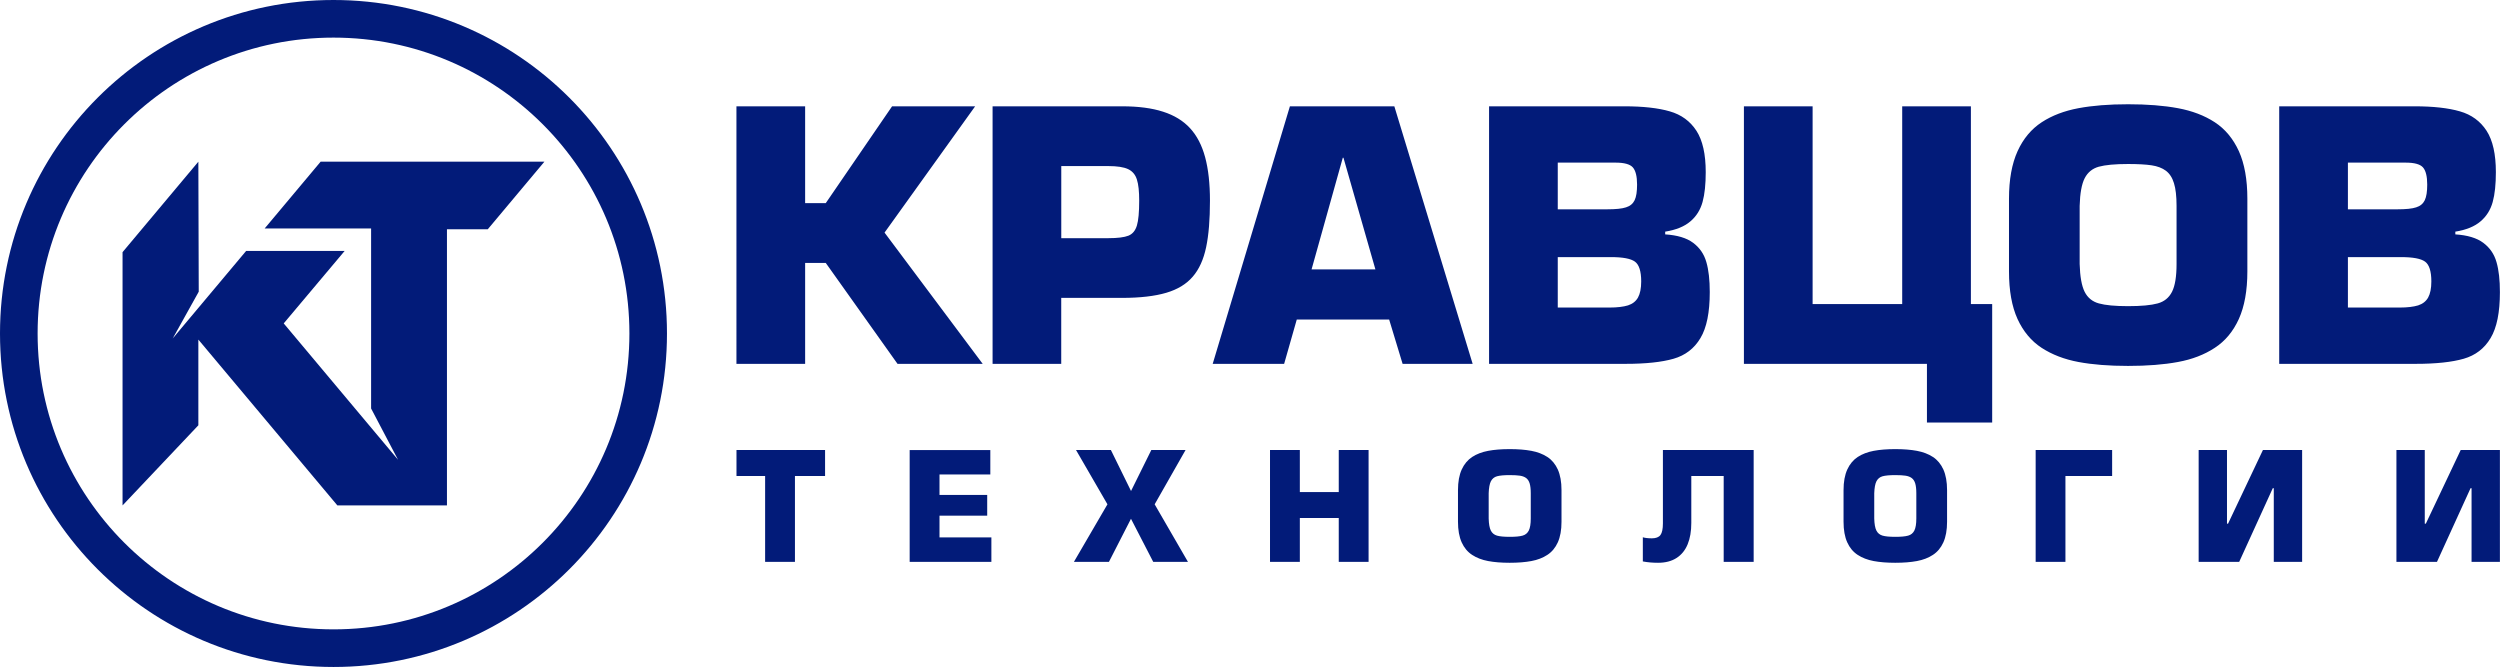
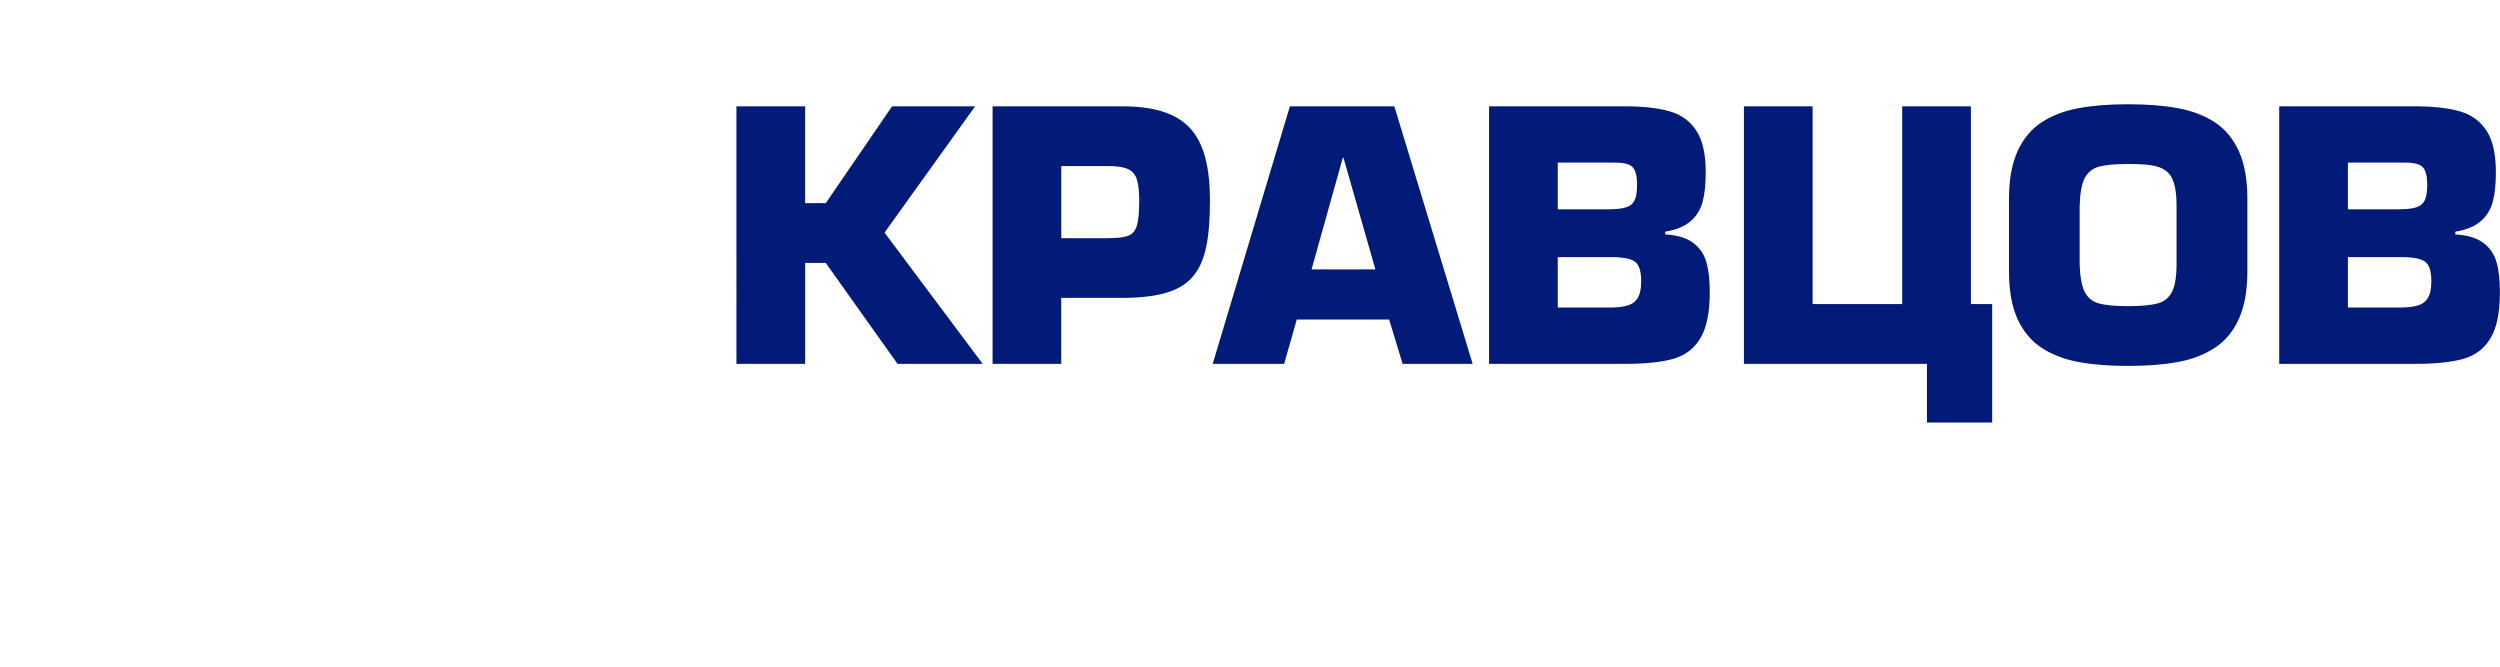
<svg xmlns="http://www.w3.org/2000/svg" id="_Слой_2" data-name="Слой 2" viewBox="0 0 520.41 138.84">
  <defs>
    <style> .cls-1 { fill: #021b79; fill-rule: evenodd; stroke-width: 0px; } </style>
  </defs>
  <g id="_Слой_1-2" data-name="Слой 1">
    <g>
-       <path class="cls-1" d="m69.42,0c38.34,0,69.42,31.08,69.42,69.42s-31.08,69.42-69.42,69.42S0,107.76,0,69.42,31.08,0,69.42,0h0Zm-28.12,70.7l28.92,34.5h22.82v-57.48h8.5l11.79-14.07h-46.58l-11.66,13.91h22.16v37.47l5.61,10.68-23.8-28.39,12.69-15.09h-20.51l-15.29,18.23,5.42-9.74-.08-27.06-15.78,18.83v52.72l15.78-16.68v-17.82h0ZM69.42,7.83C35.4,7.83,7.83,35.4,7.83,69.42s27.57,61.59,61.6,61.59,61.59-27.57,61.59-61.59S103.44,7.83,69.42,7.83Z" />
      <g>
        <path class="cls-1" d="m167.6,22.13v20.16h4.29l13.81-20.16h17.29l-18.86,26.29,20.43,27.32h-17.73l-14.94-21.01h-4.29v21.01h-14.3V22.13h14.3Zm53.32,53.61h-14.3V22.13h26.95c3.37,0,6.21.37,8.53,1.12,2.32.74,4.19,1.88,5.62,3.43,1.43,1.55,2.48,3.57,3.15,6.06.67,2.5,1,5.5,1,9.03,0,3.93-.26,7.17-.8,9.71-.54,2.55-1.46,4.59-2.78,6.11-1.31,1.54-3.15,2.66-5.52,3.36-2.38.7-5.44,1.06-9.21,1.06h-12.65v13.72h0Zm0-26.16h9.79c1.94,0,3.33-.18,4.19-.52.86-.35,1.44-1.05,1.76-2.11.32-1.05.48-2.78.48-5.17,0-1.93-.15-3.4-.48-4.41-.31-1-.92-1.73-1.82-2.16-.92-.43-2.29-.64-4.13-.64h-9.79v15.01h0Zm68.25,16.94h-19.23l-2.63,9.22h-14.87l16.07-53.61h21.74l16.3,53.61h-14.58l-2.8-9.22h0Zm-2.86-10.44l-6.65-23.24h-.14l-6.5,23.24h13.3Zm23.66,19.66V22.13h28.18c3.87,0,7.02.35,9.43,1.05,2.42.69,4.26,2.05,5.56,4.05,1.29,2,1.93,4.87,1.93,8.61,0,2.5-.21,4.57-.66,6.21-.45,1.63-1.29,2.98-2.53,4.03-1.23,1.06-2.98,1.78-5.25,2.14v.57c2.51.16,4.46.74,5.81,1.75,1.37,1.02,2.29,2.36,2.76,4.02.48,1.64.71,3.73.71,6.24,0,4.23-.64,7.42-1.94,9.58-1.29,2.17-3.16,3.6-5.6,4.3-2.44.7-5.77,1.06-9.97,1.06h-28.45Zm14.3-41.89v9.72h10.29c1.78,0,3.09-.13,3.92-.41.85-.26,1.44-.76,1.79-1.48.35-.73.51-1.81.51-3.26,0-1.72-.3-2.91-.88-3.57-.58-.67-1.8-1-3.62-1h-12.01Zm0,19.66v10.51h10.78c1.61,0,2.88-.16,3.84-.45.95-.31,1.64-.85,2.08-1.63.44-.79.67-1.91.67-3.35,0-2.12-.44-3.5-1.31-4.13-.87-.63-2.53-.94-4.98-.94h-11.08Zm53.04,9.79h18.66V22.13h14.3v41.17h4.43v24.65h-13.58v-12.21h-38.1V22.13h14.3v41.17h0Zm65.68,12.87c-3.97,0-7.41-.27-10.34-.82-2.93-.55-5.48-1.53-7.65-2.94-2.16-1.41-3.84-3.42-5.03-6.02-1.18-2.6-1.77-5.9-1.77-9.88v-15.15c0-3.98.6-7.28,1.79-9.9,1.19-2.61,2.87-4.61,5.03-6.02,2.16-1.41,4.71-2.37,7.64-2.92,2.93-.55,6.37-.82,10.34-.82s7.43.27,10.38.82c2.94.55,5.48,1.51,7.65,2.92,2.16,1.41,3.82,3.41,5.02,6.02,1.18,2.62,1.77,5.92,1.77,9.9v15.15c0,3.98-.6,7.28-1.77,9.88-1.18,2.6-2.85,4.61-5.02,6.02-2.16,1.42-4.71,2.4-7.65,2.94-2.94.55-6.4.82-10.38.82h0Zm0-12.44c2.74,0,4.79-.19,6.16-.57,1.36-.37,2.36-1.18,2.99-2.43.63-1.24.94-3.18.94-5.79v-12.08c0-2.01-.18-3.59-.54-4.73-.35-1.16-.92-2.01-1.68-2.59-.77-.57-1.76-.95-2.98-1.13-1.21-.18-2.85-.27-4.9-.27-2.7,0-4.73.19-6.08.56-1.33.37-2.31,1.17-2.94,2.39-.63,1.22-.98,3.15-1.05,5.77v12.08c.07,2.63.42,4.58,1.04,5.81.62,1.23,1.61,2.04,2.96,2.41,1.35.38,3.37.57,6.08.57h0Zm31.46,12.01V22.13h28.18c3.87,0,7.02.35,9.43,1.05,2.42.69,4.26,2.05,5.56,4.05,1.29,2,1.93,4.87,1.93,8.61,0,2.5-.21,4.57-.66,6.21-.45,1.63-1.29,2.98-2.53,4.03-1.23,1.06-2.98,1.78-5.25,2.14v.57c2.51.16,4.46.74,5.81,1.75,1.37,1.02,2.29,2.36,2.76,4.02.48,1.64.71,3.73.71,6.24,0,4.23-.64,7.42-1.94,9.58-1.29,2.17-3.16,3.6-5.6,4.3-2.44.7-5.77,1.06-9.97,1.06h-28.45Zm14.3-41.89v9.72h10.29c1.77,0,3.09-.13,3.92-.41.85-.26,1.44-.76,1.79-1.48.35-.73.51-1.81.51-3.26,0-1.72-.3-2.91-.88-3.57-.58-.67-1.8-1-3.62-1h-12.01Zm0,19.66v10.51h10.78c1.61,0,2.88-.16,3.84-.45.95-.31,1.64-.85,2.08-1.63.44-.79.67-1.91.67-3.35,0-2.12-.44-3.5-1.31-4.13-.87-.63-2.53-.94-4.98-.94h-11.08Z" />
-         <path class="cls-1" d="m165.48,99.08v17.88h-6.21v-17.88h-5.96v-5.4h18.44v5.4h-6.27Zm30.09-.31v4.25h9.93v4.32h-9.93v4.53h10.8v5.09h-17.01v-23.28h16.79v5.09h-10.59Zm51.22-5.09l-6.43,11.3,6.93,11.98h-7.23l-4.63-8.97-4.59,8.97h-7.29l6.98-11.98-6.54-11.3h7.26l4.19,8.53,4.22-8.53h7.13Zm38.1,0v23.28h-6.21v-9.13h-8.1v9.13h-6.21v-23.28h6.21v8.75h8.1v-8.75h6.21Zm29.37,23.47c-1.72,0-3.22-.12-4.49-.36-1.27-.24-2.38-.66-3.32-1.28-.94-.61-1.67-1.48-2.18-2.61-.51-1.13-.77-2.56-.77-4.29v-6.58c0-1.73.26-3.16.78-4.3.52-1.13,1.25-2,2.18-2.61.94-.61,2.04-1.03,3.32-1.27,1.27-.24,2.77-.36,4.49-.36s3.23.12,4.51.36c1.28.24,2.38.66,3.32,1.27.94.61,1.66,1.48,2.18,2.61.51,1.14.77,2.57.77,4.3v6.58c0,1.73-.26,3.16-.77,4.29-.51,1.13-1.24,2-2.18,2.61-.94.62-2.04,1.04-3.32,1.28-1.28.24-2.78.36-4.51.36h0Zm0-5.4c1.19,0,2.08-.08,2.68-.25.59-.16,1.02-.51,1.3-1.06.27-.54.41-1.38.41-2.51v-5.25c0-.87-.08-1.56-.23-2.05-.15-.5-.4-.87-.73-1.12-.34-.25-.77-.41-1.29-.49-.53-.08-1.24-.12-2.13-.12-1.17,0-2.05.08-2.64.24-.58.16-1,.51-1.28,1.04-.27.53-.42,1.37-.46,2.5v5.25c.03,1.14.18,1.99.45,2.52.27.53.7.88,1.28,1.05.58.17,1.46.25,2.64.25h0Zm31.92-18.07h18.87v23.28h-6.24v-17.88h-6.74v9.78c0,1.72-.25,3.2-.76,4.44-.51,1.24-1.28,2.19-2.31,2.85-1.04.67-2.32,1-3.85,1-1.12,0-2.17-.09-3.17-.28v-5.03c.43.14,1.07.22,1.89.22s1.44-.23,1.78-.69c.34-.46.51-1.27.51-2.42v-15.27h0Zm48.34,23.47c-1.72,0-3.22-.12-4.49-.36-1.27-.24-2.38-.66-3.32-1.28-.94-.61-1.67-1.48-2.18-2.61-.51-1.13-.77-2.56-.77-4.29v-6.58c0-1.73.26-3.16.78-4.3.52-1.13,1.25-2,2.18-2.61.94-.61,2.04-1.03,3.32-1.27,1.27-.24,2.77-.36,4.49-.36s3.23.12,4.51.36c1.28.24,2.38.66,3.32,1.27.94.61,1.66,1.48,2.18,2.61.51,1.14.77,2.57.77,4.3v6.58c0,1.73-.26,3.16-.77,4.29-.51,1.13-1.24,2-2.18,2.61-.94.62-2.04,1.04-3.32,1.28-1.28.24-2.78.36-4.51.36h0Zm0-5.4c1.19,0,2.08-.08,2.68-.25.59-.16,1.02-.51,1.3-1.06.27-.54.41-1.38.41-2.51v-5.25c0-.87-.08-1.56-.23-2.05-.15-.5-.4-.87-.73-1.12-.34-.25-.77-.41-1.29-.49-.53-.08-1.24-.12-2.13-.12-1.17,0-2.05.08-2.64.24-.58.16-1,.51-1.28,1.04-.27.53-.42,1.37-.46,2.5v5.25c.03,1.14.18,1.99.45,2.52.27.53.7.88,1.28,1.05.58.17,1.46.25,2.64.25h0Zm35.43,5.21v-17.88h9.72v-5.4h-15.92v23.28h6.21Zm27.73-23.28h5.9v15.33h.22l7.26-15.33h8.16v23.28h-5.9v-15.33h-.21l-6.99,15.33h-8.44v-23.28h0Zm41.17,0h5.9v15.33h.22l7.26-15.33h8.16v23.28h-5.9v-15.33h-.21l-6.99,15.33h-8.44v-23.28Z" />
      </g>
    </g>
  </g>
</svg>